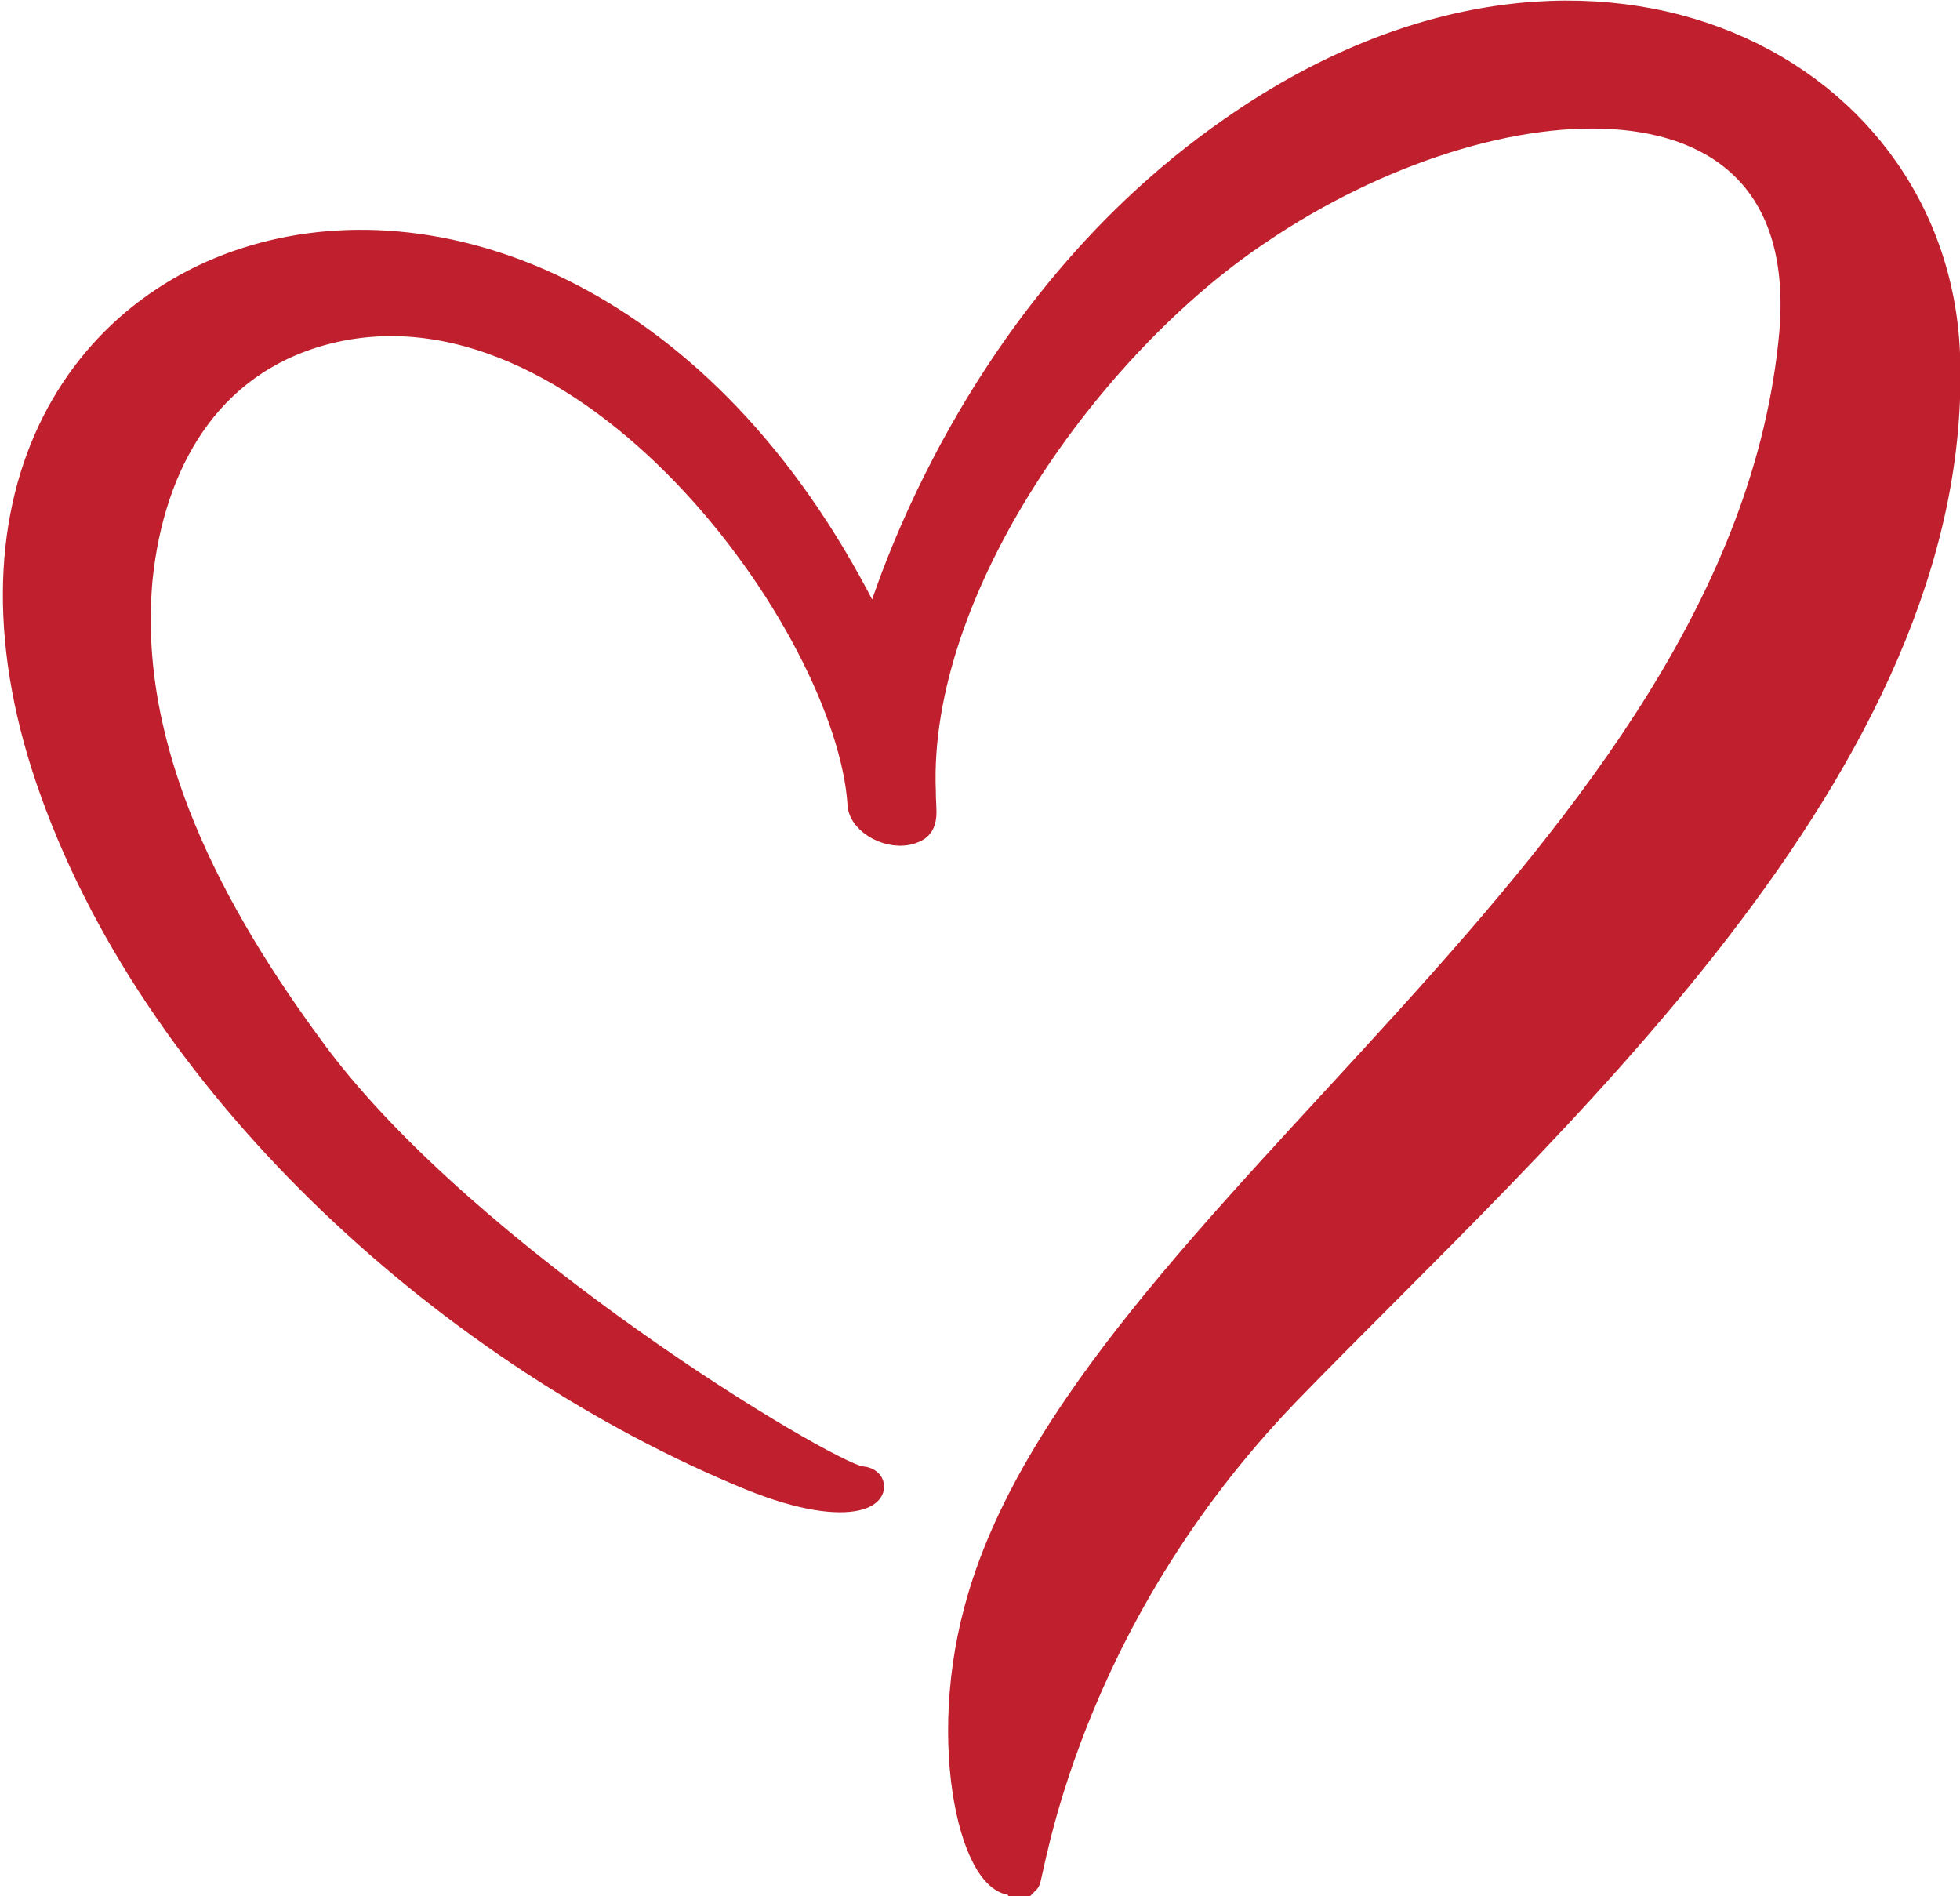
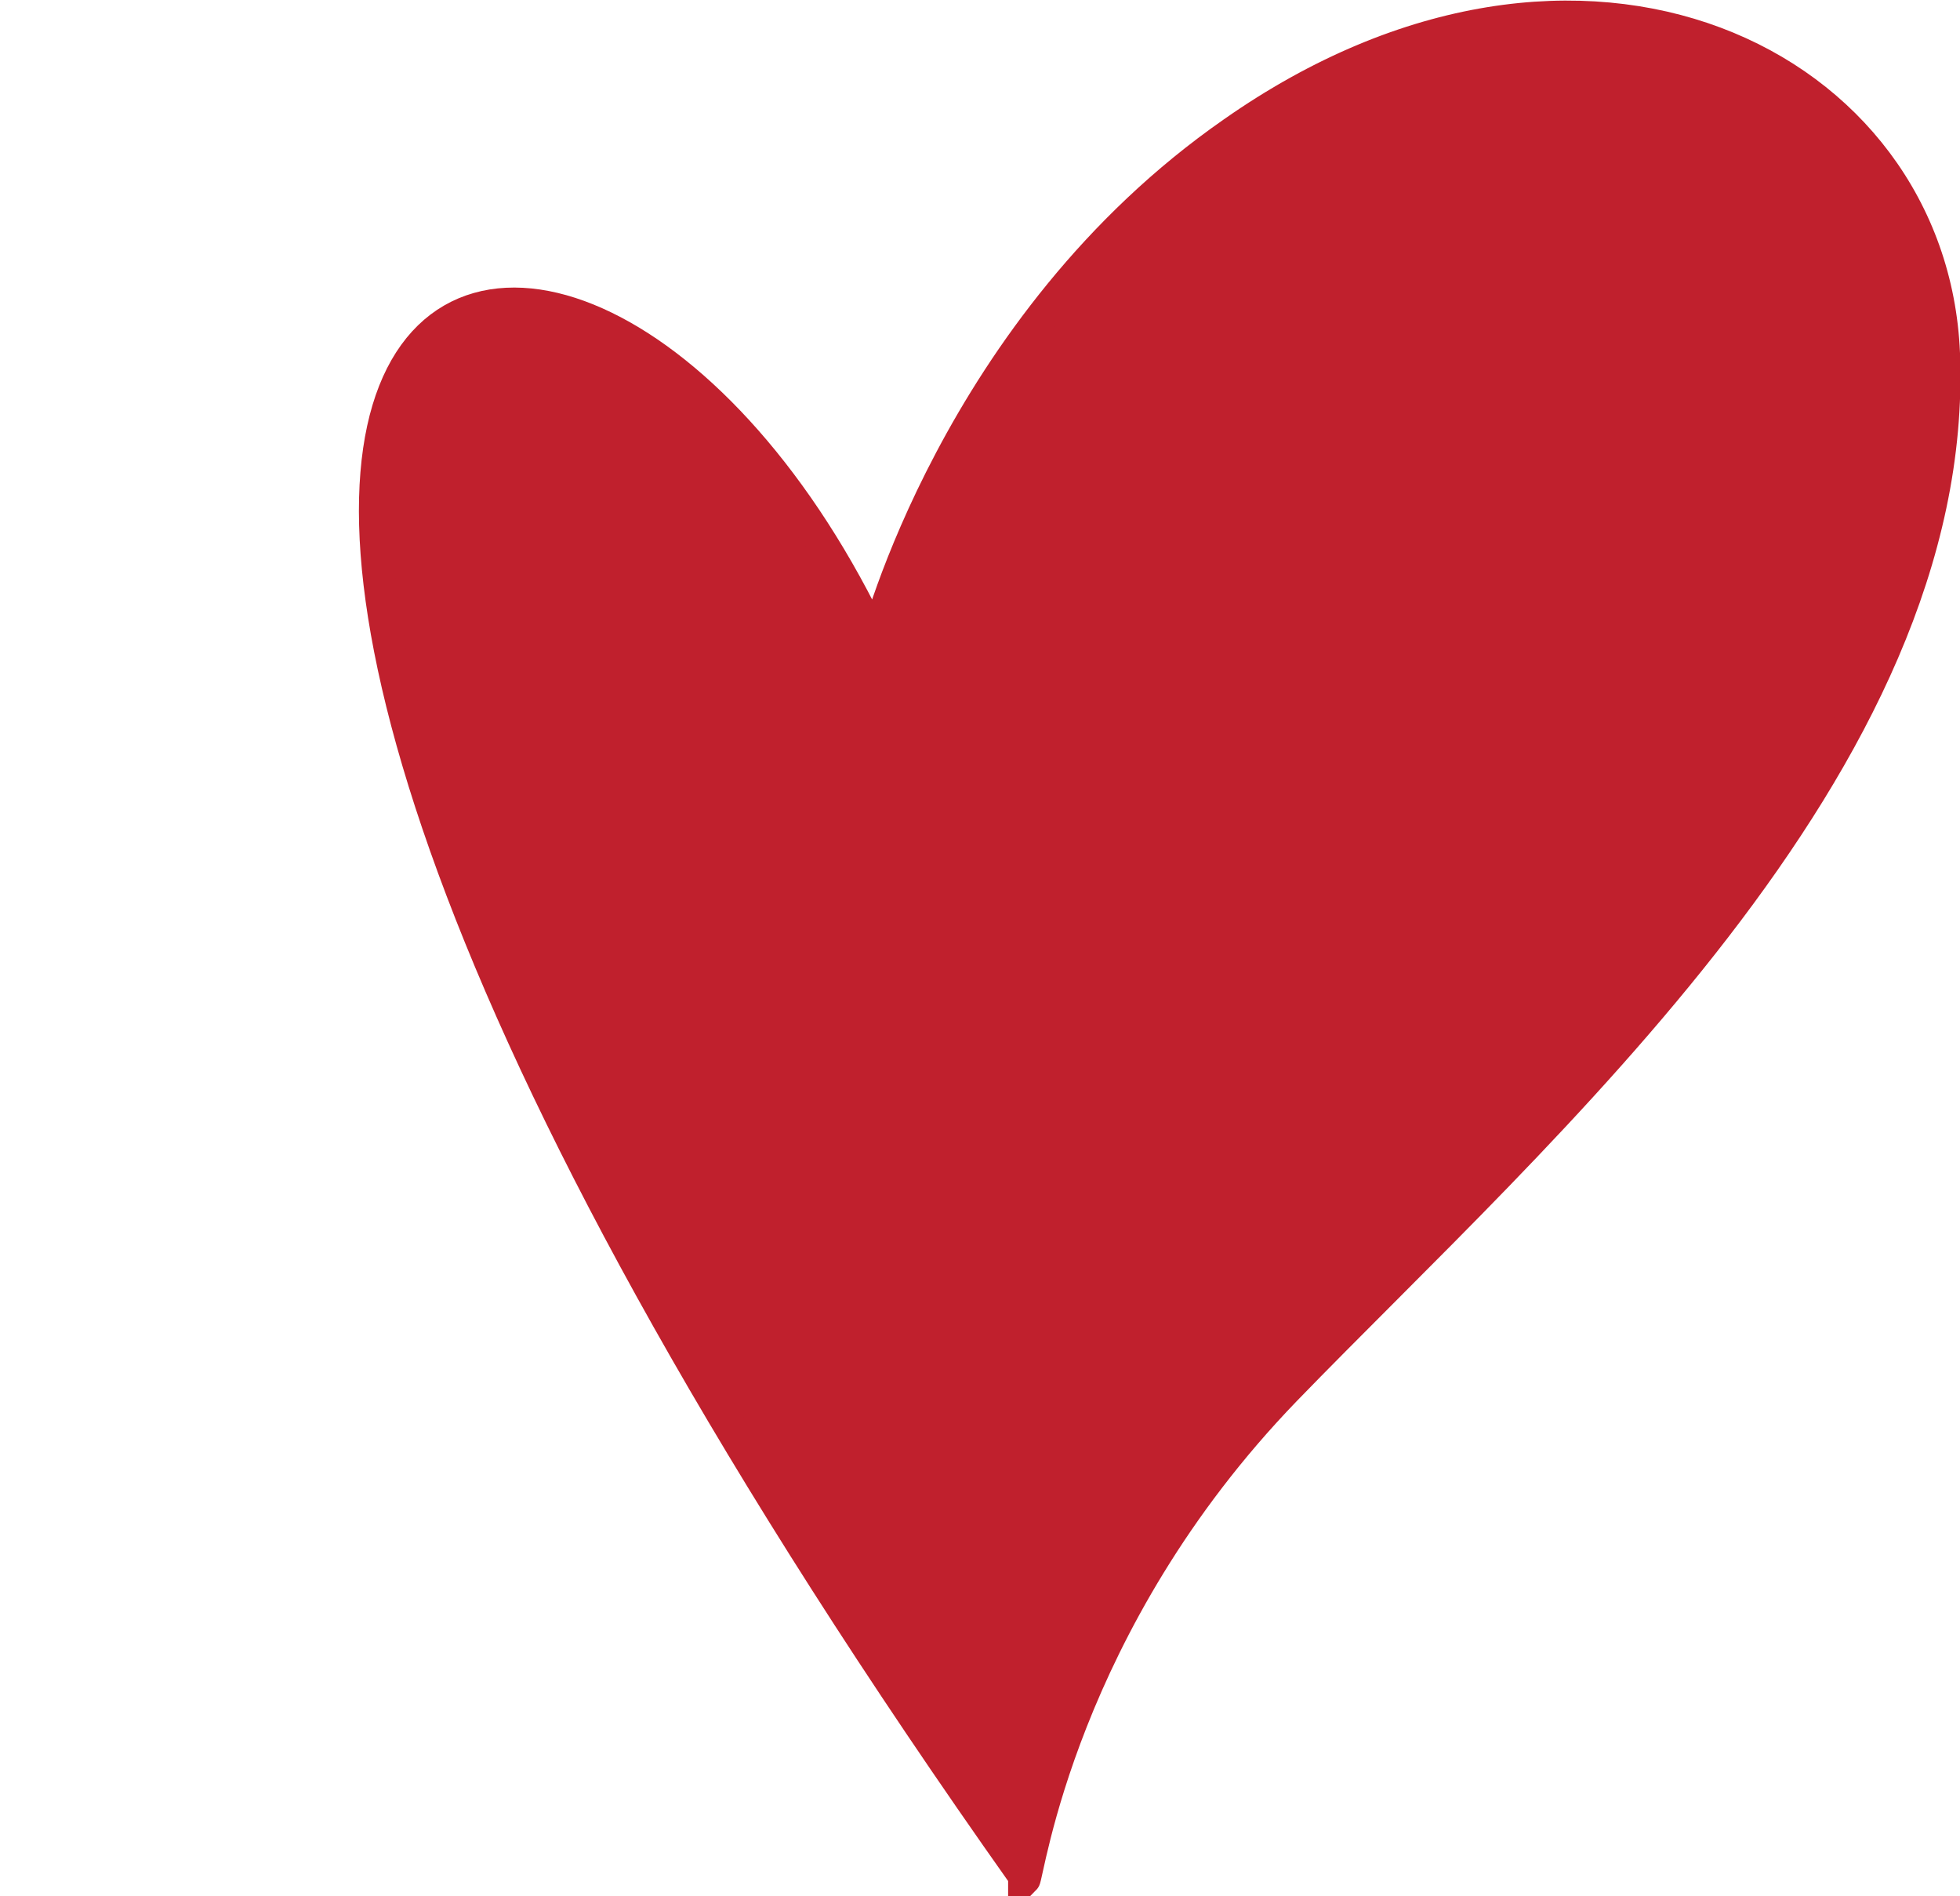
<svg xmlns="http://www.w3.org/2000/svg" id="Layer_1" version="1.1" viewBox="0 0 48.8 47.2">
  <defs>
    <style>
      .st0 {
        fill: #c0202d;
        stroke: #c0202d;
        stroke-width: .8px;
      }
    </style>
  </defs>
-   <path class="st0" d="M25.5,46.7c-1,.7-2.1-2.9-1.1-6.6,2.6-9.8,19.1-18.6,20.3-31.8.6-7.1-7.5-6.6-13.4-2.6-4.2,2.8-8.6,8.9-8.4,14,0,.5.1.8-.2.9-.5.2-1.2-.2-1.2-.6-.3-4.5-6.9-13.6-13.5-11.8-2.9.8-4.3,3.3-4.6,6.2-.4,4.3,1.8,8.4,4.4,11.9,3.8,5.1,12.6,10.4,13.6,10.6.6,0,0,.9-2.7-.2-7.3-3-14.6-9.5-17.3-17C-3.8,5.3,14.2-.2,21.8,16c0,0,2-7.9,8.9-12.7,8.7-6.1,17.4-1.7,17.7,5.5.4,10.2-10.1,19.3-16.4,25.8-5.6,5.8-6.4,12.1-6.5,12.2Z" />
+   <path class="st0" d="M25.5,46.7C-3.8,5.3,14.2-.2,21.8,16c0,0,2-7.9,8.9-12.7,8.7-6.1,17.4-1.7,17.7,5.5.4,10.2-10.1,19.3-16.4,25.8-5.6,5.8-6.4,12.1-6.5,12.2Z" />
</svg>